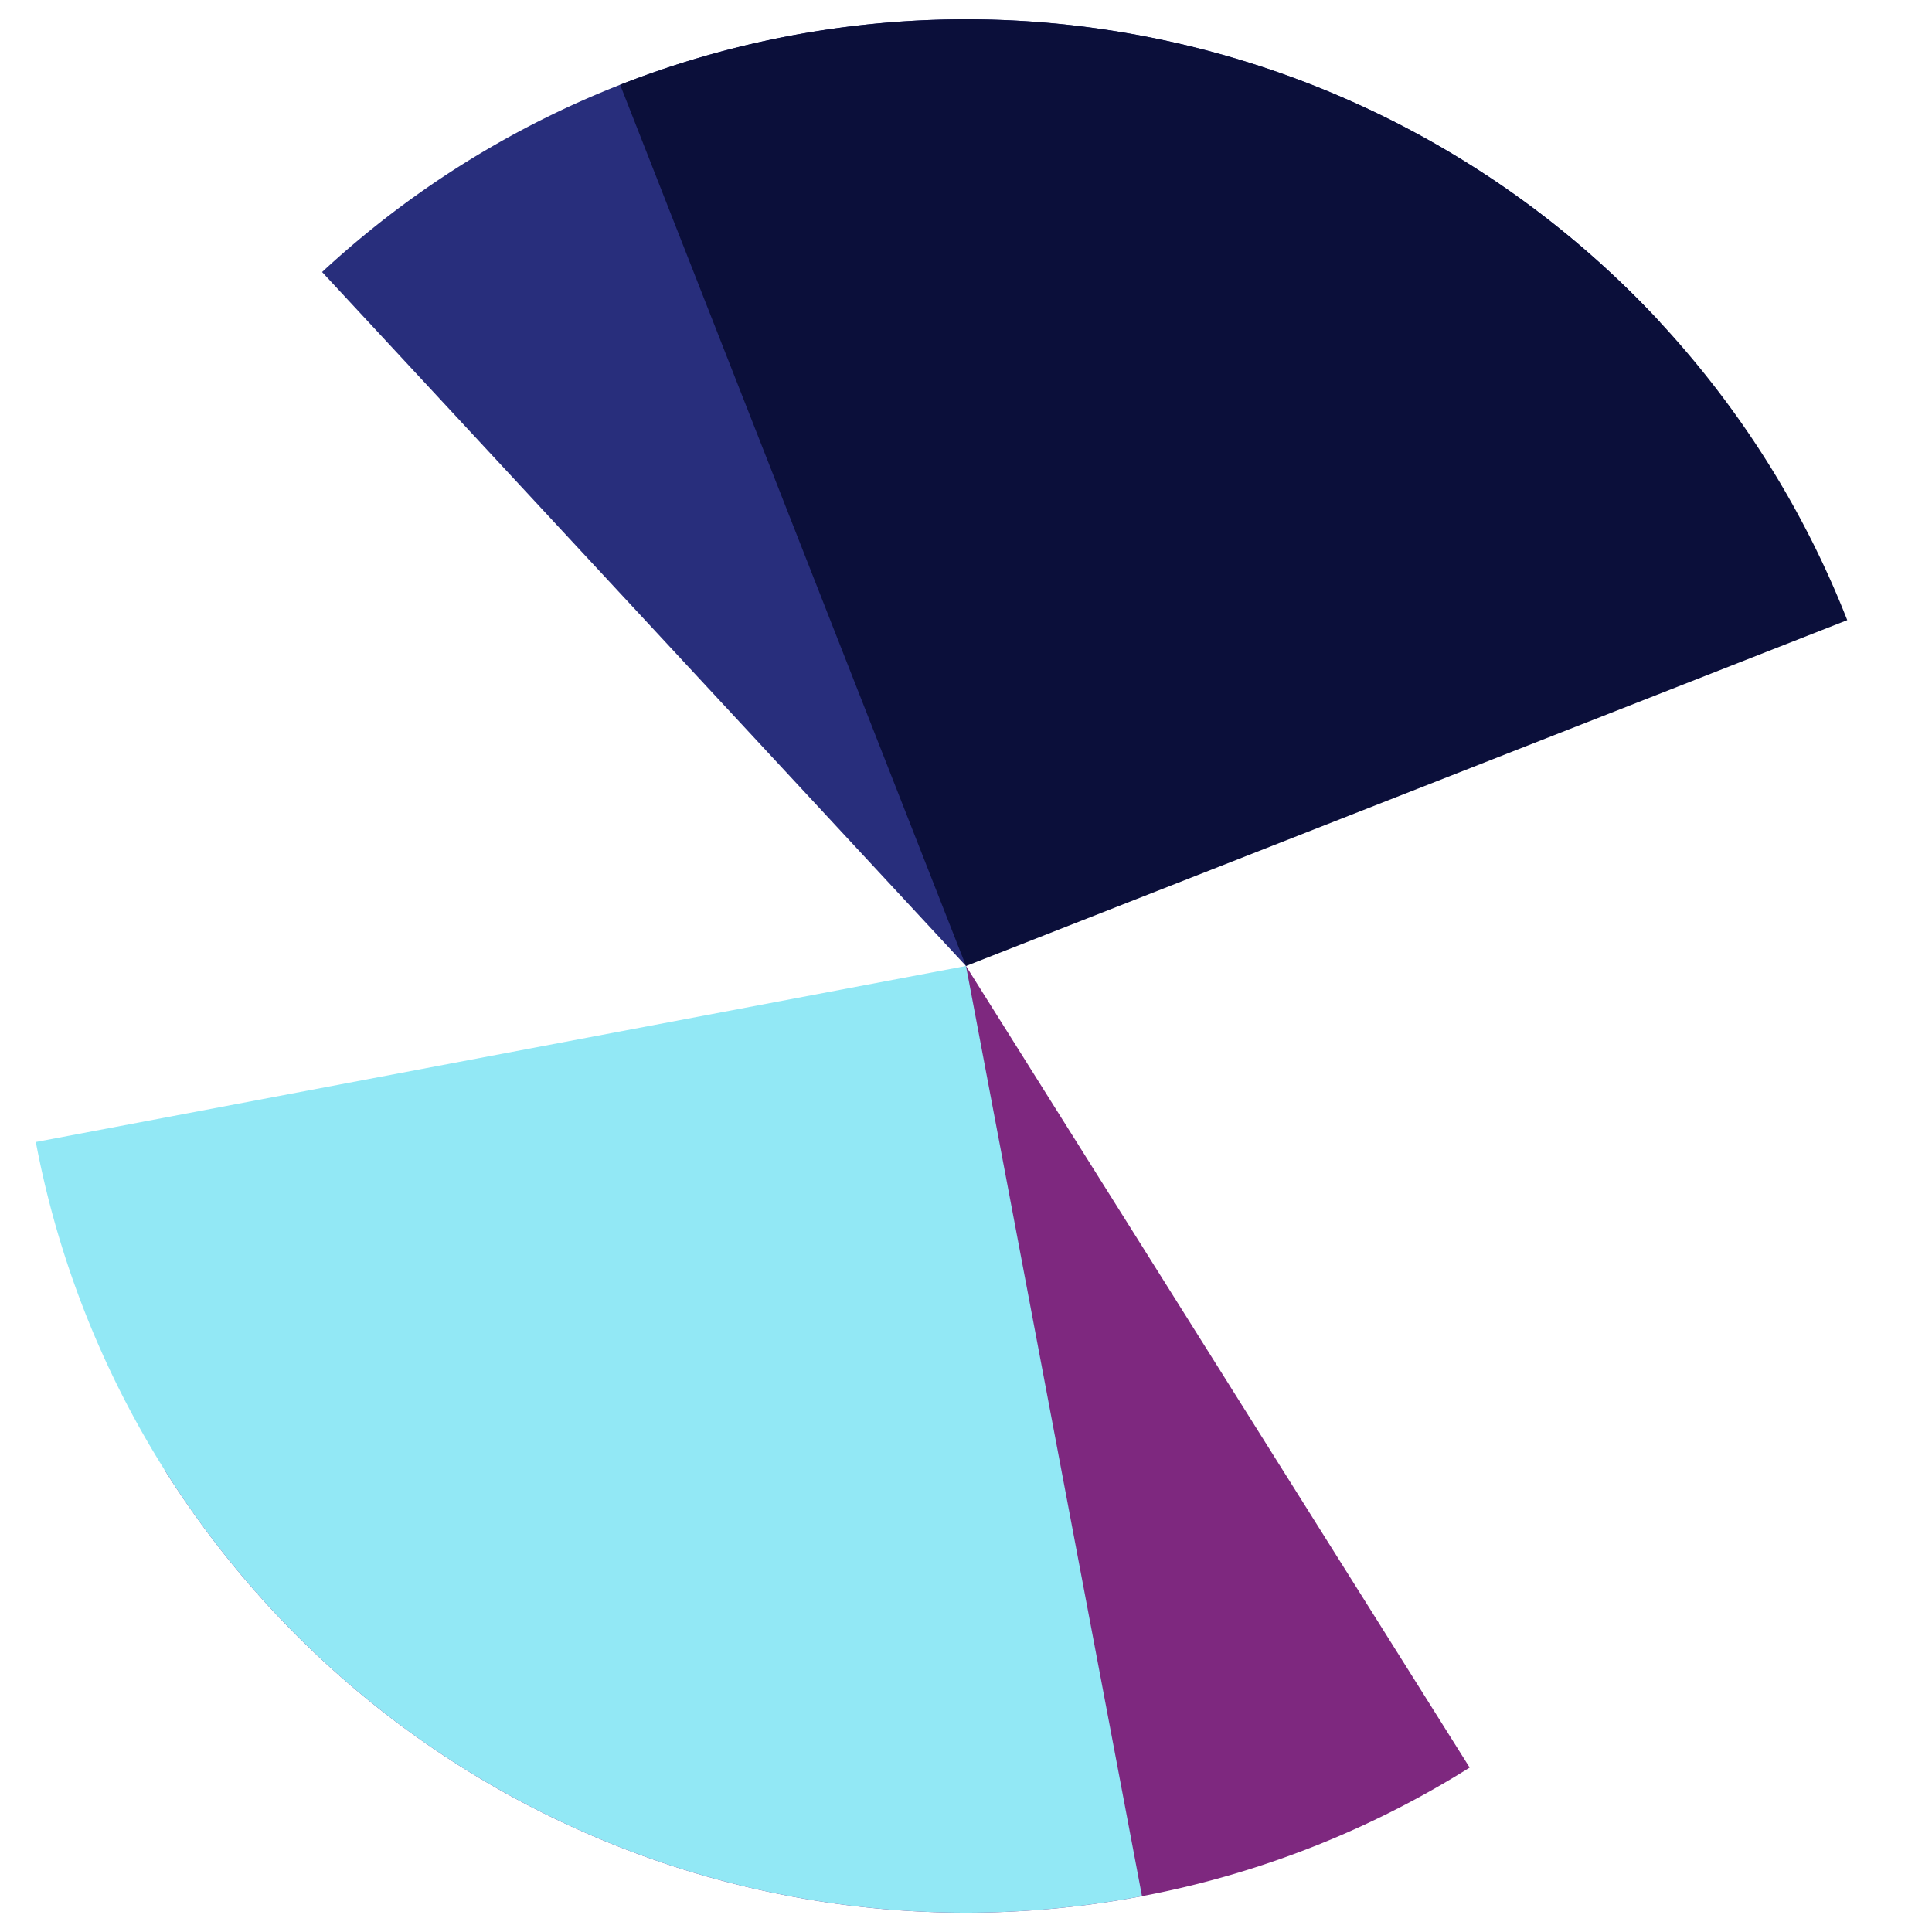
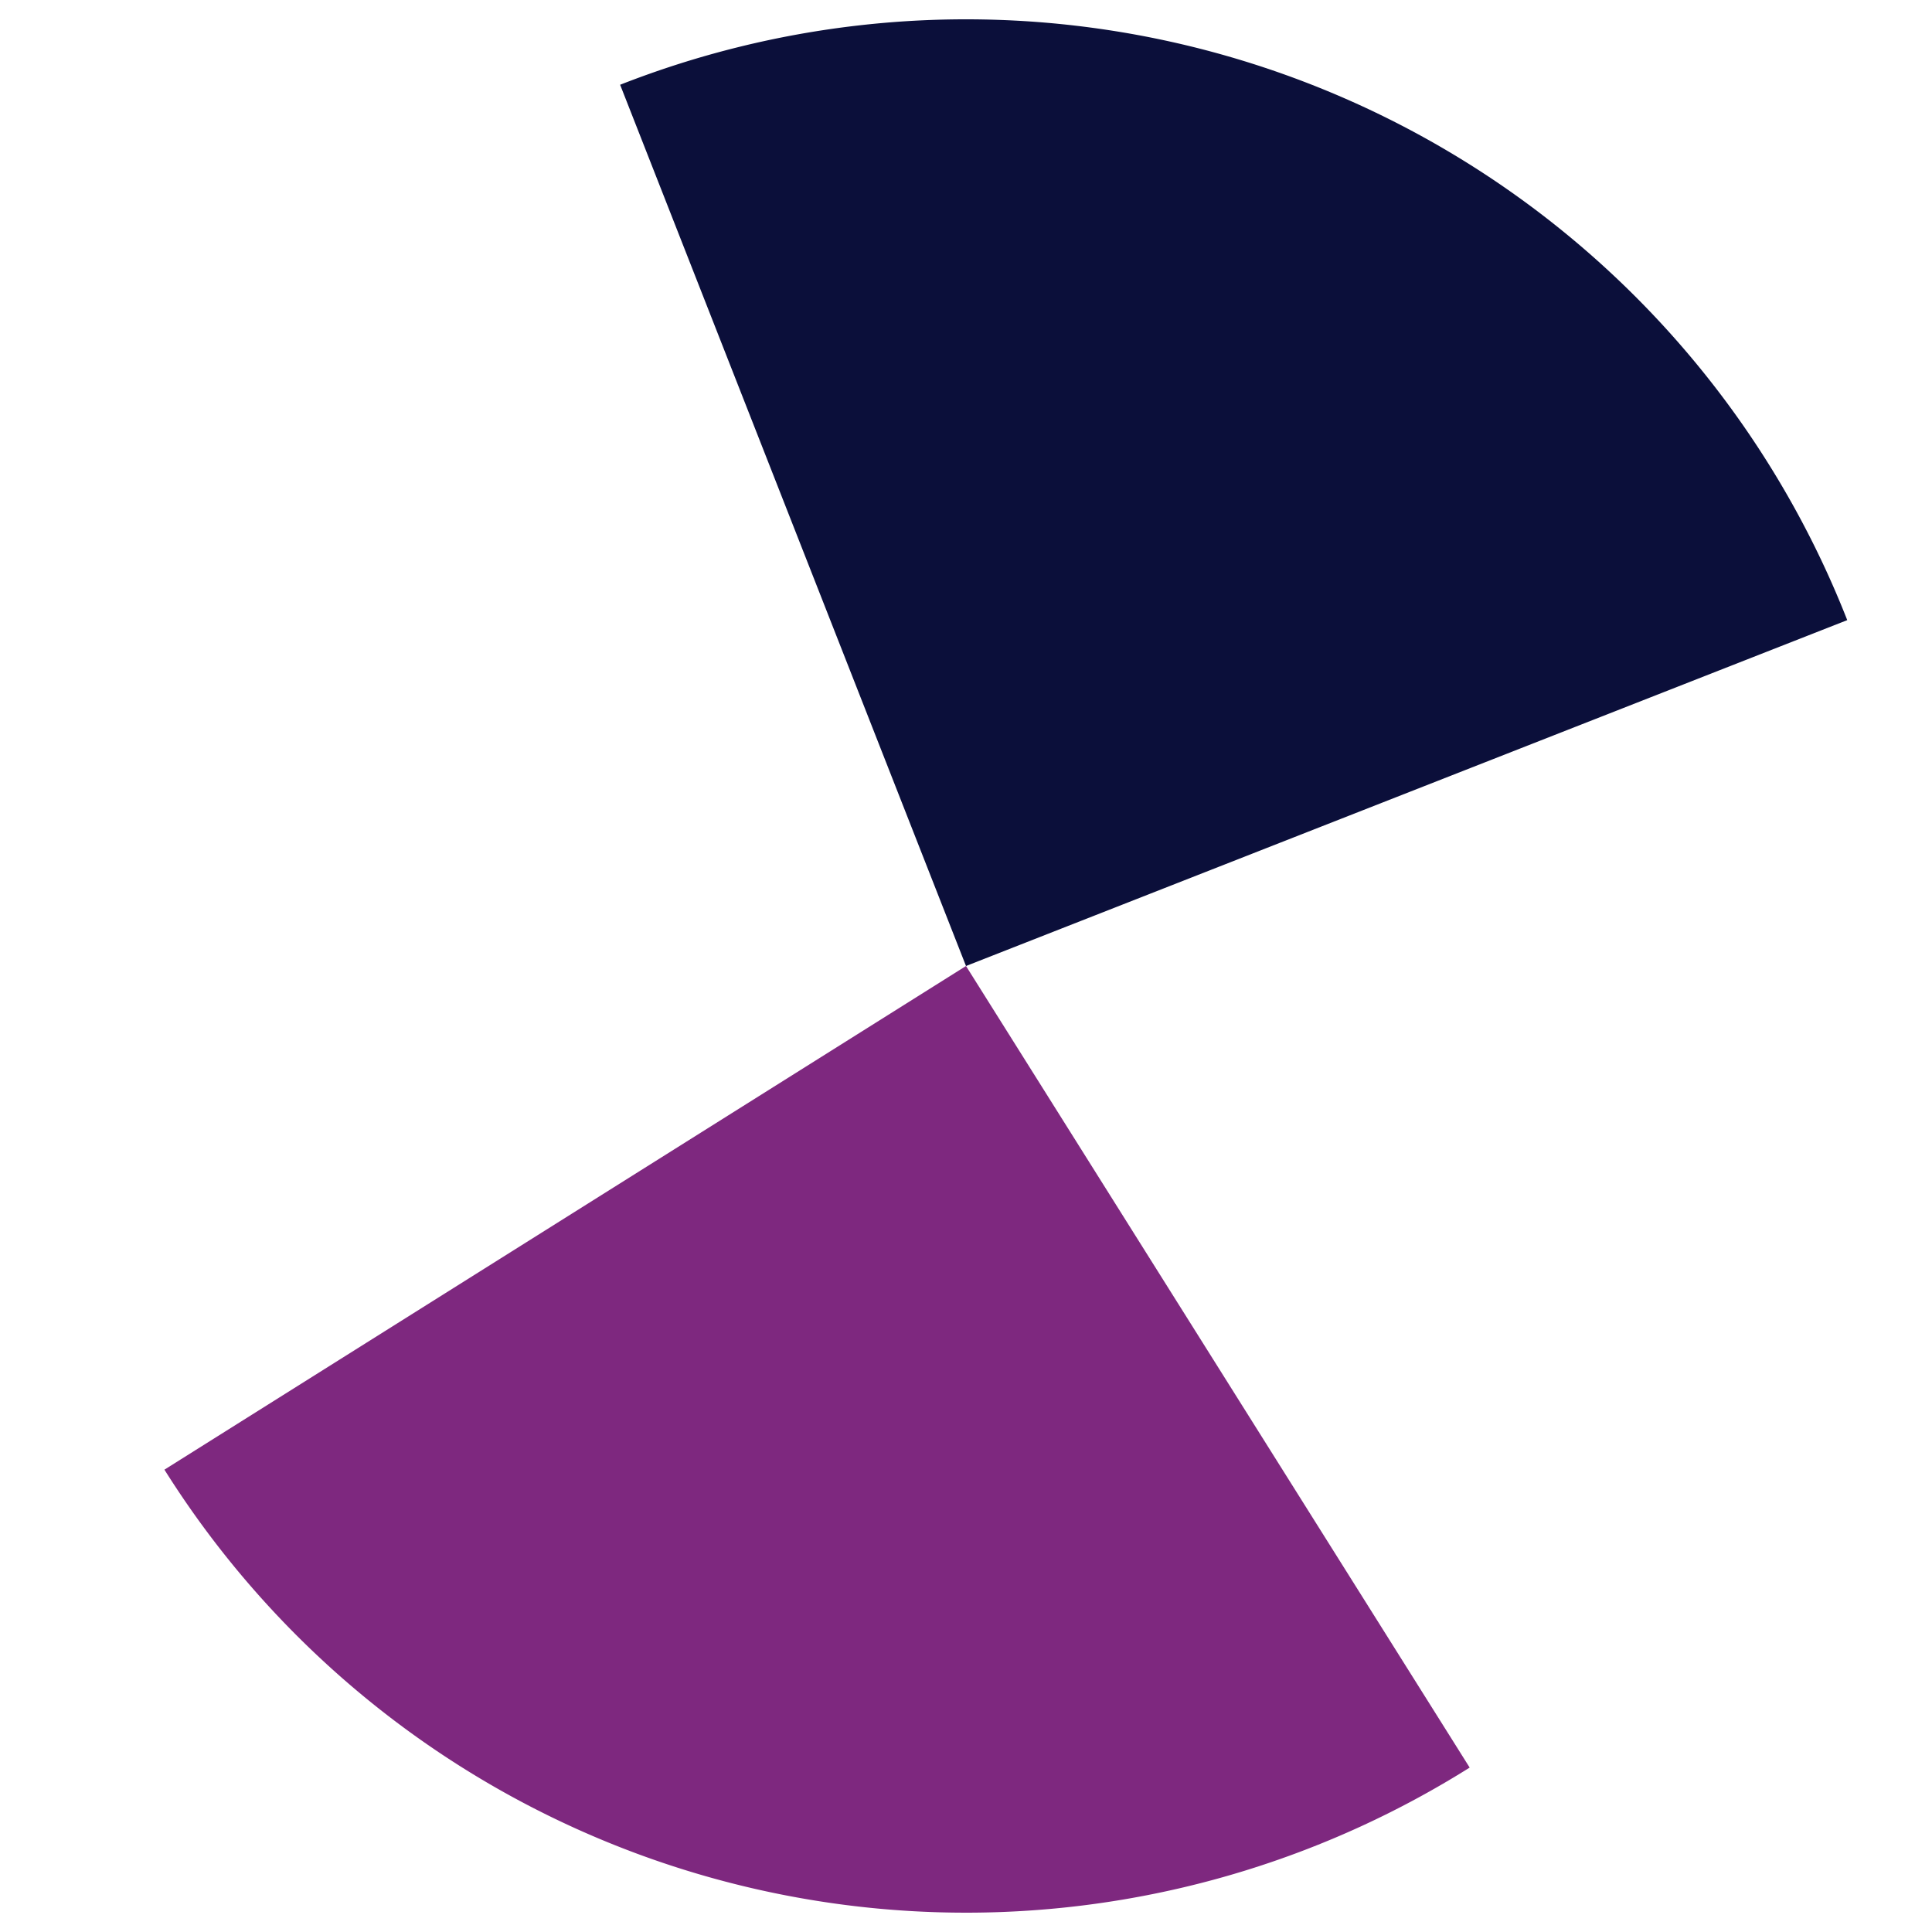
<svg xmlns="http://www.w3.org/2000/svg" width="200px" height="200px" viewBox="0 0 100 100" preserveAspectRatio="xMidYMid" class="lds-wedges" style="animation-play-state: running; animation-delay: 0s; background: none;">
  <g transform="translate(50,50)" style="animation-play-state: running; animation-delay: 0s;">
    <g ng-attr-transform="scale({{config.scale}})" transform="scale(0.98)" style="animation-play-state: running; animation-delay: 0s;">
      <g transform="translate(-50,-50)" style="animation-play-state: running; animation-delay: 0s;">
        <g transform="rotate(317.143 50 50)" style="animation-play-state: running; animation-delay: 0s;">
          <animateTransform attributeName="transform" type="rotate" calcMode="linear" values="0 50 50;360 50 50" keyTimes="0;1" dur="0.7s" begin="0s" repeatCount="indefinite" style="animation-play-state: running; animation-delay: 0s;" />
-           <path ng-attr-fill-opacity="{{config.opacity}}" ng-attr-fill="{{config.c1}}" d="M50 50L50 0A50 50 0 0 1 100 50Z" fill-opacity="1" fill="#282e7c" style="animation-play-state: running; animation-delay: 0s;" />
+           <path ng-attr-fill-opacity="{{config.opacity}}" ng-attr-fill="{{config.c1}}" d="M50 50A50 50 0 0 1 100 50Z" fill-opacity="1" fill="#282e7c" style="animation-play-state: running; animation-delay: 0s;" />
        </g>
        <g transform="rotate(57.857 50 50)" style="animation-play-state: running; animation-delay: 0s;">
          <animateTransform attributeName="transform" type="rotate" calcMode="linear" values="0 50 50;360 50 50" keyTimes="0;1" dur="0.933s" begin="0s" repeatCount="indefinite" style="animation-play-state: running; animation-delay: 0s;" />
          <path ng-attr-fill-opacity="{{config.opacity}}" ng-attr-fill="{{config.c2}}" d="M50 50L50 0A50 50 0 0 1 100 50Z" transform="rotate(90 50 50)" fill-opacity="1" fill="#7E287F" style="animation-play-state: running; animation-delay: 0s;" />
        </g>
        <g transform="rotate(158.571 50 50)" style="animation-play-state: running; animation-delay: 0s;">
          <animateTransform attributeName="transform" type="rotate" calcMode="linear" values="0 50 50;360 50 50" keyTimes="0;1" dur="1.4s" begin="0s" repeatCount="indefinite" style="animation-play-state: running; animation-delay: 0s;" />
          <path ng-attr-fill-opacity="{{config.opacity}}" ng-attr-fill="{{config.c3}}" d="M50 50L50 0A50 50 0 0 1 100 50Z" transform="rotate(180 50 50)" fill-opacity="1" fill="#0B0F3A" style="animation-play-state: running; animation-delay: 0s;" />
        </g>
        <g transform="rotate(259.286 50 50)" style="animation-play-state: running; animation-delay: 0s;">
          <animateTransform attributeName="transform" type="rotate" calcMode="linear" values="0 50 50;360 50 50" keyTimes="0;1" dur="2.8s" begin="0s" repeatCount="indefinite" style="animation-play-state: running; animation-delay: 0s;" />
-           <path ng-attr-fill-opacity="{{config.opacity}}" ng-attr-fill="{{config.c4}}" d="M50 50L50 0A50 50 0 0 1 100 50Z" transform="rotate(270 50 50)" fill-opacity="1" fill="#92E8F5" style="animation-play-state: running; animation-delay: 0s;" />
        </g>
      </g>
    </g>
  </g>
</svg>